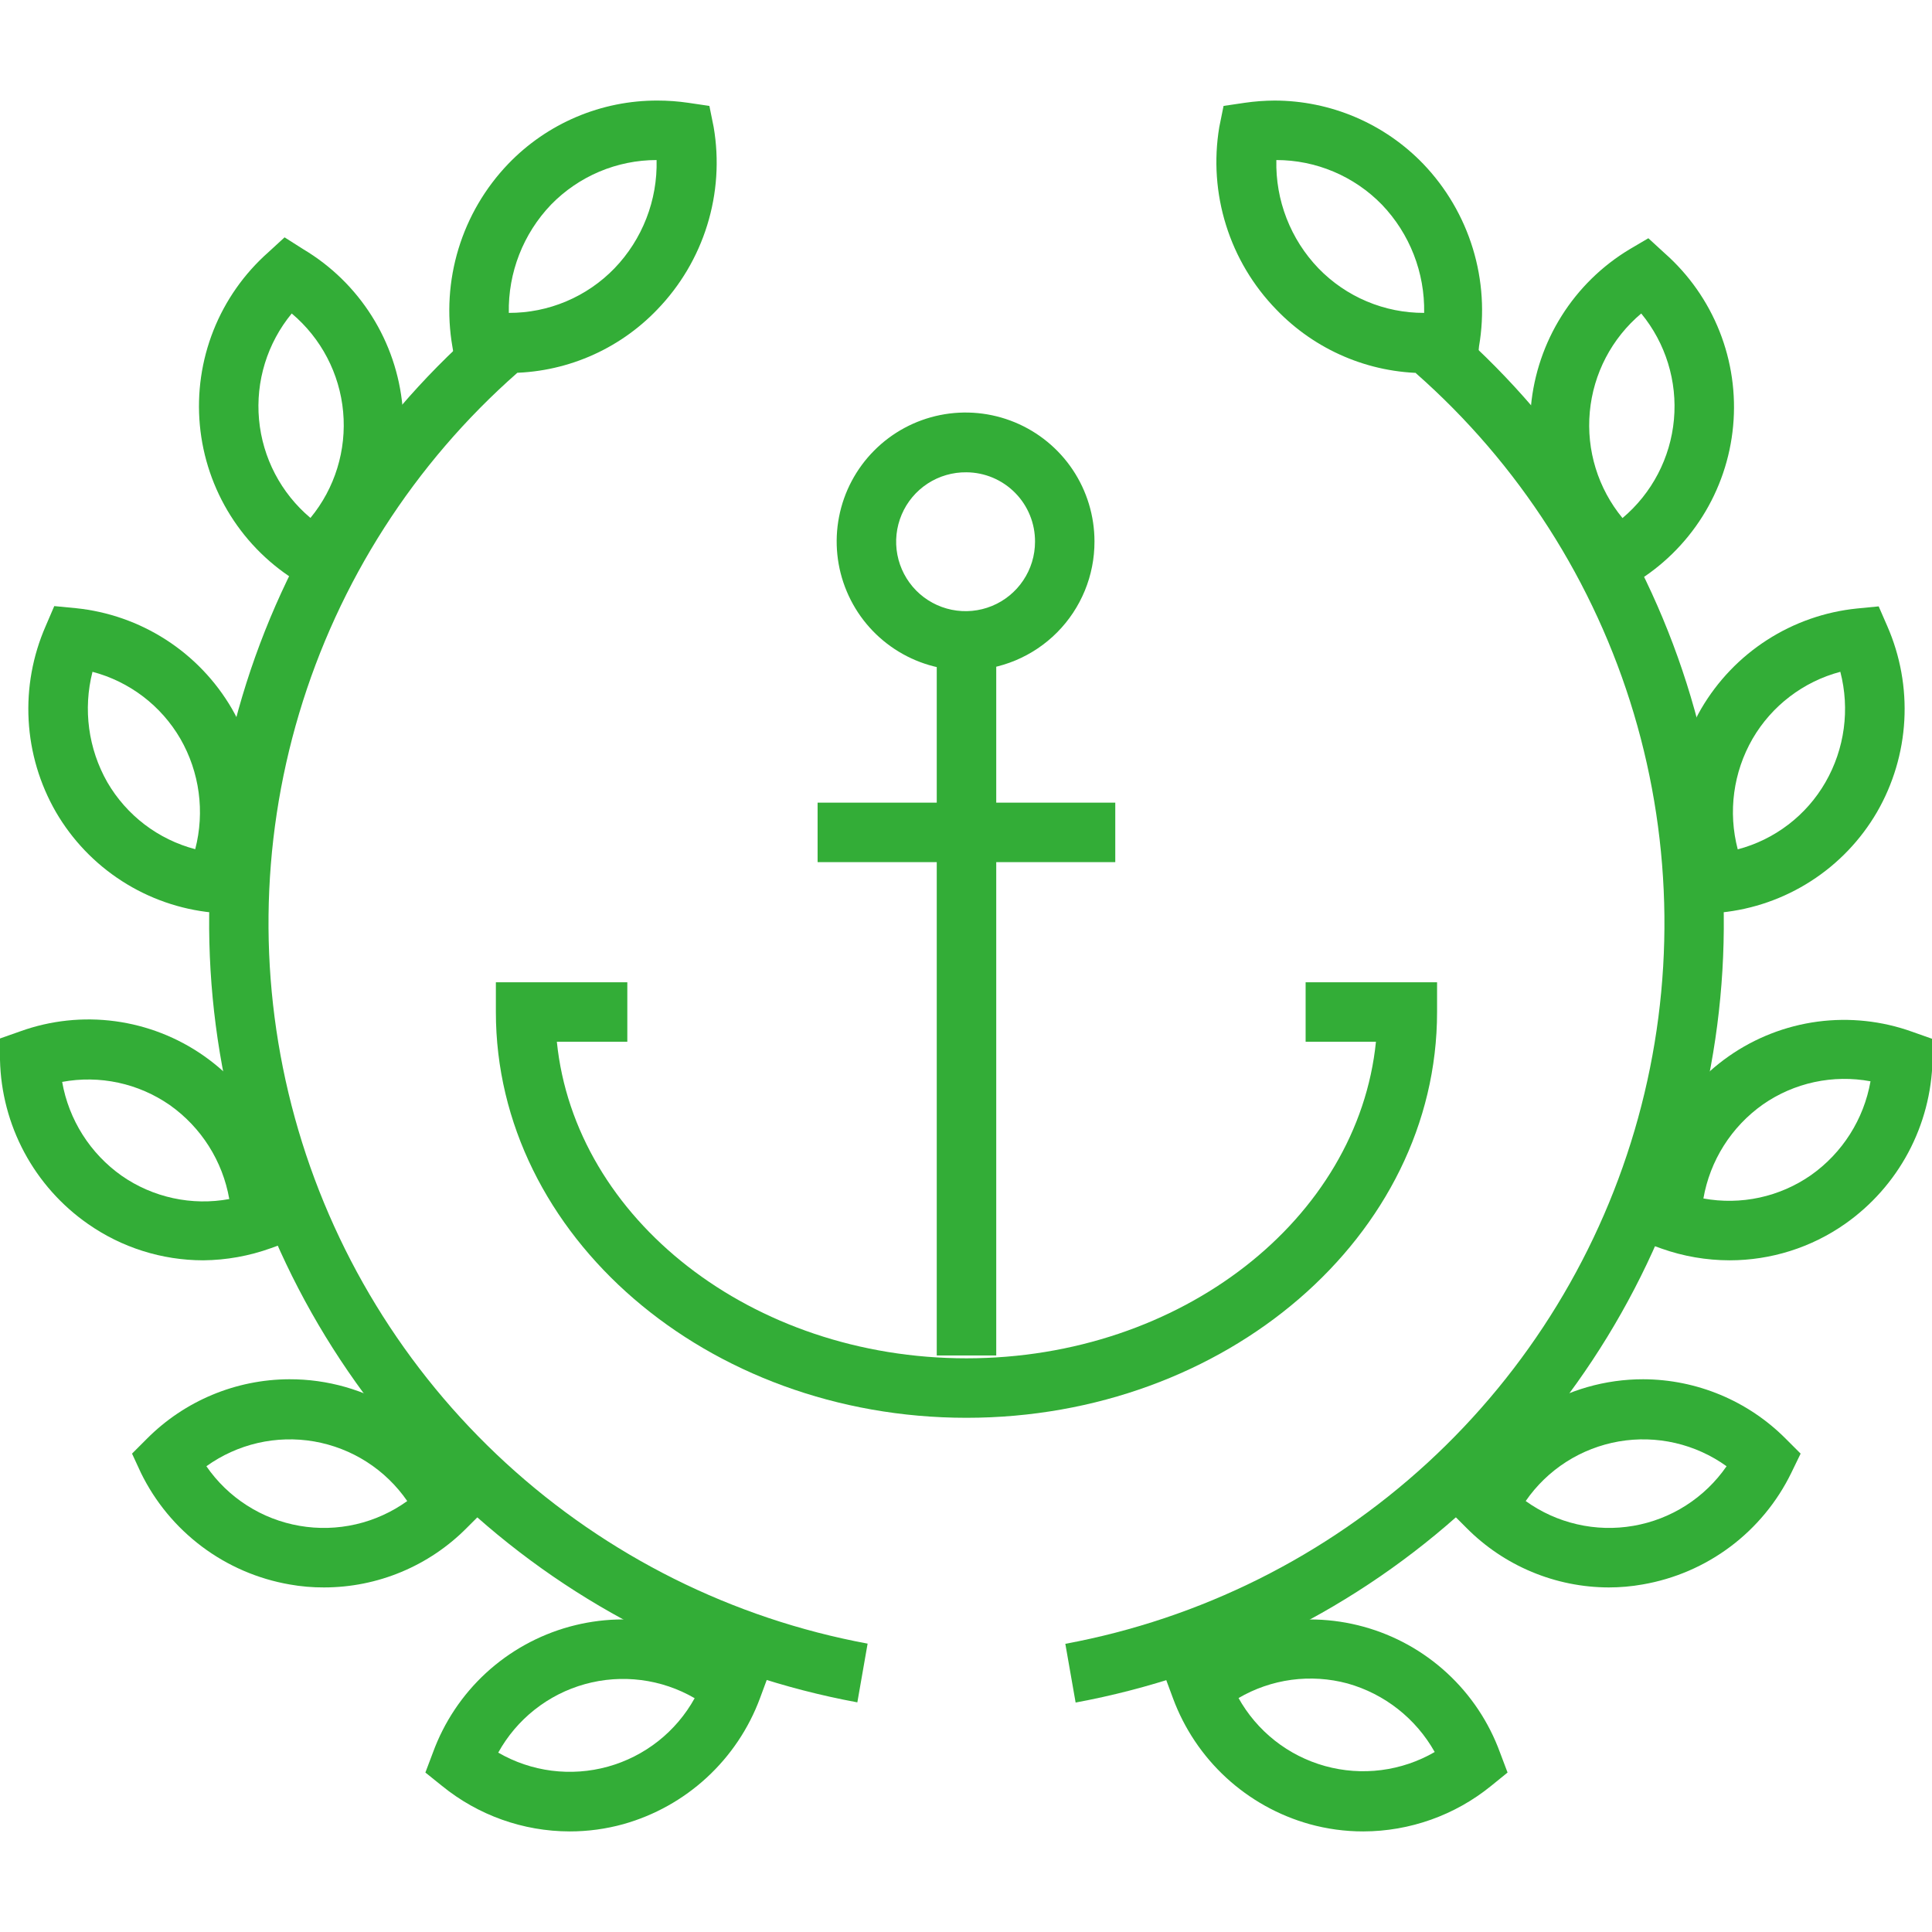
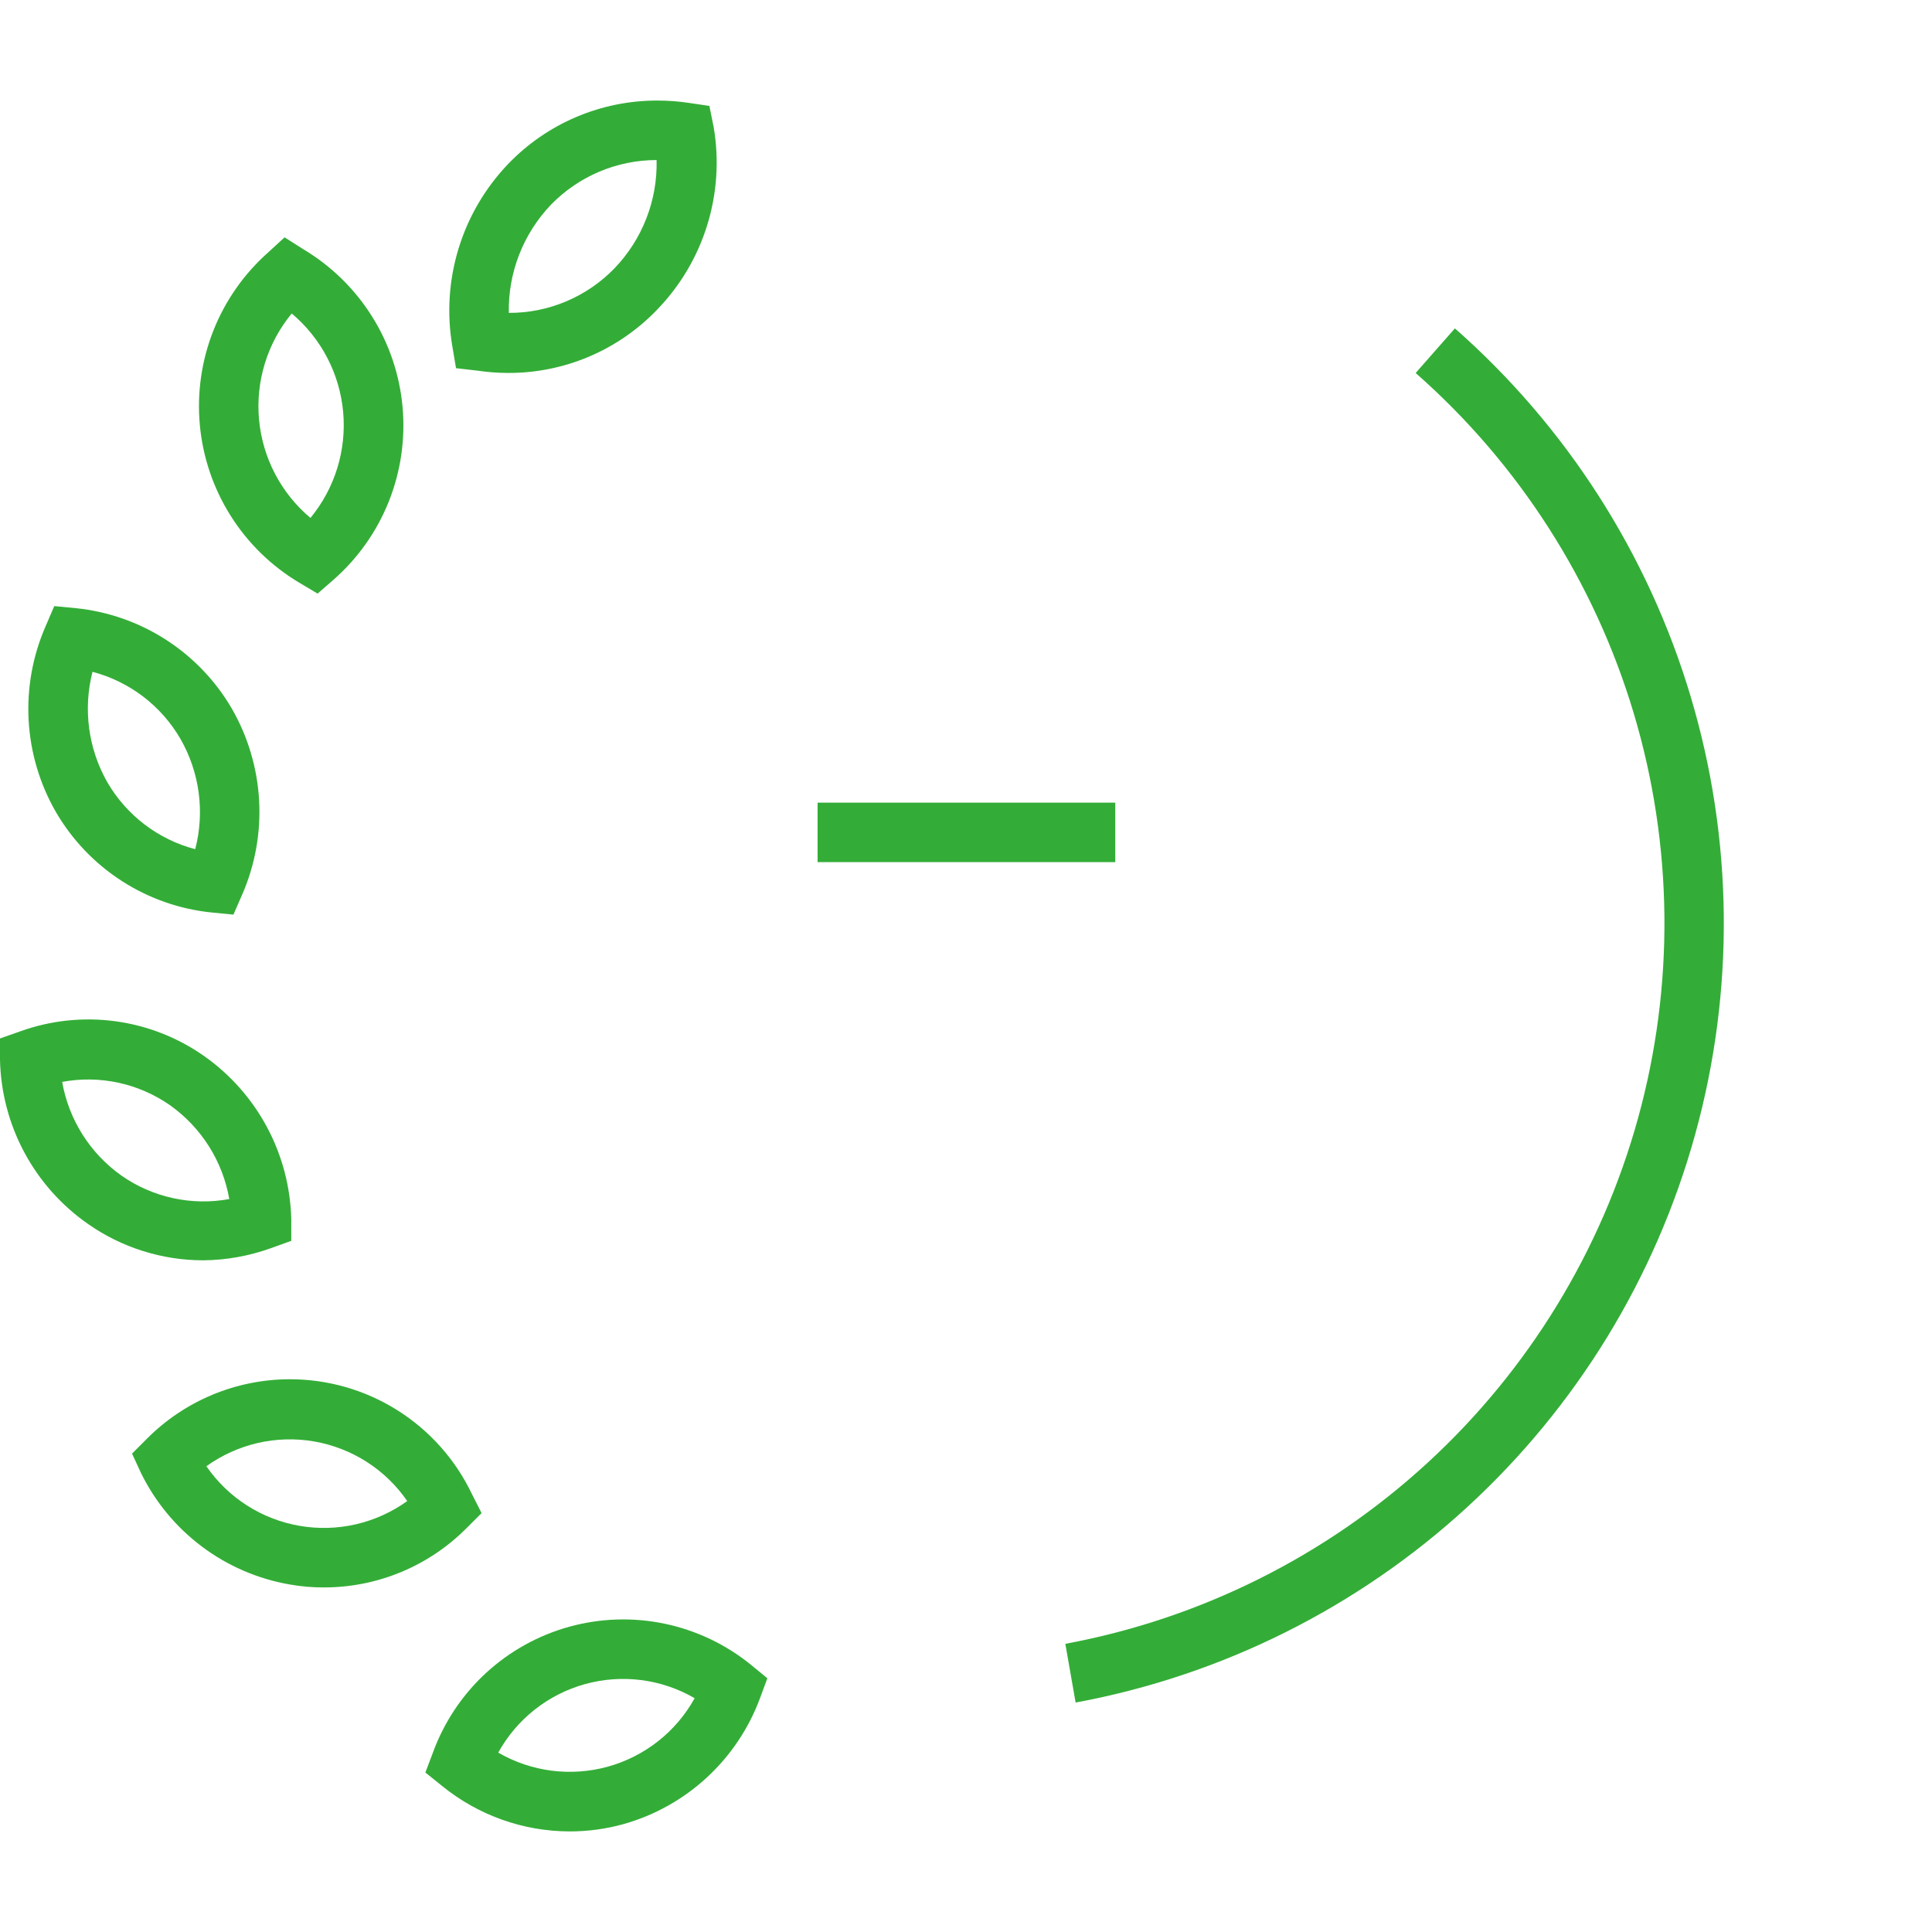
<svg xmlns="http://www.w3.org/2000/svg" width="80" height="80" viewBox="0 0 80 80" fill="none">
  <g clip-path="url(#clip0_24_2517)">
    <path d="M21.032 15.443C20.619 15.442 20.208 15.411 19.8 15.351L18.883 15.246L18.735 14.366C18.498 13.01 18.584 11.617 18.985 10.301C19.386 8.984 20.091 7.781 21.044 6.787C21.844 5.954 22.805 5.292 23.869 4.841C24.932 4.39 26.076 4.16 27.231 4.164C27.654 4.164 28.076 4.195 28.494 4.256L29.374 4.386L29.552 5.266C29.783 6.621 29.691 8.01 29.284 9.323C28.878 10.635 28.168 11.833 27.213 12.82C26.414 13.654 25.454 14.316 24.392 14.767C23.329 15.218 22.186 15.448 21.032 15.443ZM27.188 6.627C26.373 6.627 25.567 6.791 24.816 7.108C24.065 7.426 23.386 7.89 22.817 8.474C21.665 9.678 21.036 11.29 21.069 12.956C21.885 12.959 22.694 12.797 23.446 12.479C24.198 12.162 24.878 11.696 25.446 11.109C26.018 10.514 26.466 9.812 26.765 9.042C27.065 8.273 27.208 7.452 27.188 6.627ZM13.151 24.58L12.375 24.118C11.228 23.431 10.258 22.482 9.546 21.35C8.834 20.218 8.398 18.933 8.275 17.601C8.152 16.269 8.345 14.927 8.838 13.683C9.331 12.44 10.111 11.33 11.113 10.444L11.784 9.828L12.56 10.321C13.71 11.007 14.681 11.954 15.395 13.087C16.109 14.219 16.545 15.504 16.668 16.837C16.791 18.17 16.597 19.513 16.103 20.757C15.608 22.001 14.827 23.11 13.822 23.995L13.151 24.58ZM12.08 12.981C11.067 14.209 10.581 15.788 10.726 17.373C10.871 18.958 11.636 20.422 12.855 21.446C13.868 20.218 14.354 18.639 14.209 17.054C14.064 15.469 13.299 14.005 12.08 12.981ZM9.666 37.872L8.78 37.786C7.45 37.653 6.171 37.206 5.047 36.482C3.923 35.759 2.987 34.779 2.315 33.624C1.646 32.464 1.259 31.164 1.186 29.827C1.112 28.49 1.353 27.155 1.89 25.928L2.247 25.097L3.14 25.183C4.468 25.318 5.745 25.765 6.868 26.487C7.99 27.209 8.926 28.186 9.598 29.339C10.267 30.5 10.654 31.802 10.729 33.139C10.804 34.477 10.564 35.813 10.029 37.041L9.666 37.872ZM3.83 27.818C3.434 29.365 3.655 31.006 4.445 32.393C4.84 33.071 5.364 33.665 5.988 34.141C6.613 34.616 7.325 34.964 8.084 35.163C8.486 33.617 8.265 31.974 7.468 30.589C7.074 29.911 6.549 29.317 5.925 28.841C5.3 28.366 4.588 28.018 3.83 27.818ZM8.416 52.187C6.707 52.186 5.039 51.66 3.639 50.678C2.541 49.912 1.64 48.898 1.007 47.718C0.375 46.538 0.03 45.226 0 43.888L0 43.001L0.837 42.706C2.093 42.253 3.44 42.109 4.763 42.286C6.086 42.463 7.348 42.955 8.441 43.721C9.533 44.488 10.429 45.5 11.058 46.676C11.687 47.853 12.03 49.16 12.061 50.494V51.38L11.224 51.682C10.323 52.007 9.374 52.178 8.416 52.187ZM2.574 44.799C2.849 46.368 3.735 47.765 5.036 48.684C5.678 49.132 6.403 49.447 7.168 49.613C7.933 49.779 8.724 49.792 9.494 49.65C9.22 48.079 8.334 46.68 7.031 45.759C6.388 45.312 5.664 44.997 4.899 44.832C4.133 44.667 3.343 44.656 2.574 44.799ZM13.416 65.732C12.939 65.734 12.463 65.693 11.993 65.609C10.675 65.38 9.43 64.843 8.36 64.04C7.29 63.237 6.425 62.193 5.837 60.991L5.467 60.191L6.083 59.575C7.645 58.005 9.766 57.119 11.981 57.112C13.56 57.107 15.108 57.549 16.445 58.389C17.782 59.228 18.854 60.429 19.535 61.853L19.942 62.654L19.326 63.269C18.552 64.05 17.632 64.669 16.617 65.092C15.603 65.515 14.515 65.732 13.416 65.732ZM8.546 60.714C8.992 61.361 9.563 61.913 10.225 62.336C10.887 62.76 11.627 63.047 12.402 63.181C13.177 63.316 13.97 63.294 14.736 63.118C15.502 62.941 16.225 62.614 16.863 62.155C16.417 61.508 15.846 60.956 15.184 60.532C14.522 60.109 13.782 59.822 13.007 59.687C12.232 59.553 11.439 59.575 10.673 59.751C9.907 59.928 9.184 60.255 8.546 60.714ZM23.587 75.835C21.662 75.832 19.797 75.166 18.304 73.951L17.614 73.397L17.928 72.566C18.387 71.311 19.138 70.184 20.12 69.278C21.102 68.373 22.287 67.715 23.575 67.359C24.862 67.004 26.216 66.961 27.524 67.235C28.831 67.509 30.055 68.091 31.092 68.933L31.775 69.494L31.467 70.325C31.002 71.577 30.247 72.701 29.265 73.606C28.283 74.511 27.101 75.171 25.815 75.533C25.09 75.734 24.34 75.836 23.587 75.835ZM20.631 72.572C21.311 72.966 22.063 73.22 22.843 73.32C23.622 73.419 24.414 73.363 25.171 73.153C25.928 72.943 26.636 72.584 27.253 72.098C27.87 71.611 28.384 71.006 28.764 70.319C28.085 69.924 27.333 69.669 26.553 69.569C25.773 69.469 24.982 69.525 24.224 69.735C23.466 69.945 22.759 70.304 22.142 70.791C21.525 71.278 21.011 71.884 20.631 72.572Z" fill="#33AD37" />
-     <path d="M35.501 70.491C29.447 69.37 23.831 66.569 19.293 62.407C14.756 58.245 11.481 52.89 9.843 46.955C8.205 41.02 8.269 34.744 10.029 28.844C11.789 22.944 15.173 17.658 19.795 13.59L21.421 15.437C17.146 19.198 14.016 24.084 12.387 29.54C10.758 34.995 10.696 40.798 12.209 46.286C13.722 51.775 16.748 56.727 20.942 60.577C25.136 64.427 30.328 67.02 35.926 68.059L35.501 70.491ZM59.008 15.449C57.857 15.448 56.719 15.215 55.661 14.763C54.603 14.311 53.648 13.65 52.851 12.82C51.892 11.835 51.178 10.638 50.768 9.325C50.357 8.013 50.261 6.622 50.487 5.266L50.665 4.386L51.546 4.256C51.953 4.197 52.365 4.166 52.777 4.164C53.927 4.166 55.065 4.399 56.122 4.849C57.18 5.3 58.136 5.959 58.934 6.787C59.883 7.778 60.586 8.978 60.987 10.29C61.388 11.601 61.475 12.989 61.243 14.341L61.157 15.246L60.27 15.376C59.852 15.431 59.43 15.455 59.008 15.449ZM52.851 6.627C52.831 7.452 52.975 8.273 53.274 9.042C53.573 9.811 54.021 10.514 54.593 11.109C55.161 11.696 55.841 12.162 56.593 12.479C57.346 12.797 58.154 12.959 58.971 12.956C59.003 11.29 58.375 9.678 57.222 8.474C56.654 7.89 55.974 7.426 55.223 7.108C54.473 6.791 53.666 6.627 52.851 6.627ZM66.888 24.58L66.211 23.964C65.214 23.078 64.439 21.97 63.95 20.729C63.46 19.488 63.27 18.15 63.393 16.822C63.517 15.493 63.951 14.213 64.661 13.084C65.371 11.954 66.336 11.008 67.48 10.321L68.255 9.865L68.926 10.481C69.93 11.367 70.71 12.477 71.203 13.721C71.696 14.965 71.889 16.308 71.765 17.64C71.642 18.973 71.205 20.257 70.492 21.389C69.778 22.521 68.807 23.469 67.658 24.155L66.888 24.58ZM67.96 12.981C66.74 14.006 65.975 15.471 65.83 17.057C65.684 18.643 66.171 20.223 67.184 21.452C68.403 20.427 69.169 18.962 69.314 17.376C69.459 15.79 68.972 14.21 67.96 12.981ZM70.373 37.872L70.01 37.053C69.475 35.825 69.236 34.489 69.311 33.151C69.385 31.814 69.772 30.512 70.441 29.351C71.114 28.199 72.049 27.221 73.172 26.499C74.294 25.777 75.571 25.33 76.899 25.196L77.792 25.109L78.149 25.928C78.686 27.155 78.927 28.49 78.854 29.827C78.78 31.164 78.393 32.464 77.724 33.624C77.052 34.779 76.116 35.759 74.992 36.482C73.868 37.206 72.59 37.652 71.26 37.786L70.373 37.872ZM76.204 27.818C74.674 28.224 73.367 29.221 72.571 30.589C71.771 31.975 71.549 33.621 71.956 35.17C72.715 34.97 73.427 34.622 74.05 34.145C74.674 33.669 75.196 33.073 75.588 32.393C76.385 31.008 76.606 29.365 76.204 27.818ZM71.623 52.187C70.66 52.186 69.705 52.022 68.797 51.7L67.96 51.399V50.512C67.99 49.179 68.334 47.871 68.963 46.695C69.592 45.518 70.488 44.506 71.58 43.74C72.673 42.974 73.935 42.481 75.258 42.304C76.581 42.128 77.927 42.272 79.183 42.724L80.021 43.02V43.906C79.99 45.239 79.646 46.547 79.018 47.724C78.389 48.9 77.492 49.912 76.401 50.678C75.001 51.66 73.333 52.186 71.623 52.187ZM70.533 49.626C71.303 49.767 72.094 49.755 72.859 49.589C73.624 49.423 74.349 49.107 74.991 48.659C76.292 47.74 77.178 46.343 77.454 44.774C76.684 44.631 75.894 44.642 75.128 44.807C74.363 44.972 73.638 45.287 72.996 45.735C71.692 46.657 70.806 48.058 70.533 49.632V49.626ZM66.618 65.732C65.522 65.73 64.437 65.511 63.426 65.088C62.415 64.666 61.497 64.047 60.725 63.269L60.11 62.653L60.498 61.859C61.179 60.436 62.25 59.235 63.586 58.395C64.921 57.554 66.468 57.11 68.046 57.112C70.261 57.12 72.382 58.005 73.944 59.575L74.56 60.191L74.172 60.991C73.585 62.194 72.721 63.24 71.651 64.043C70.58 64.846 69.334 65.382 68.015 65.609C67.554 65.691 67.086 65.732 66.618 65.732ZM63.176 62.155C63.814 62.614 64.537 62.941 65.303 63.117C66.069 63.294 66.863 63.316 67.637 63.181C68.412 63.047 69.152 62.76 69.814 62.336C70.476 61.913 71.047 61.361 71.494 60.714C70.856 60.255 70.132 59.928 69.366 59.751C68.6 59.575 67.807 59.553 67.032 59.687C66.258 59.822 65.518 60.109 64.856 60.532C64.193 60.956 63.622 61.508 63.176 62.155ZM56.453 75.835C55.7 75.836 54.95 75.734 54.224 75.533C52.938 75.173 51.755 74.513 50.772 73.608C49.79 72.703 49.036 71.578 48.572 70.325L48.264 69.494L48.948 68.939C49.984 68.096 51.207 67.512 52.514 67.237C53.822 66.962 55.176 67.004 56.464 67.359C57.752 67.713 58.937 68.371 59.919 69.277C60.902 70.183 61.653 71.311 62.111 72.566L62.425 73.397L61.735 73.957C60.241 75.168 58.376 75.831 56.453 75.835ZM51.275 70.294C51.655 70.981 52.169 71.586 52.786 72.073C53.403 72.56 54.111 72.918 54.868 73.128C55.626 73.338 56.417 73.395 57.197 73.295C57.976 73.195 58.728 72.941 59.408 72.547C59.023 71.861 58.505 71.256 57.886 70.769C57.267 70.282 56.558 69.922 55.8 69.709C55.043 69.505 54.253 69.454 53.476 69.558C52.699 69.663 51.951 69.921 51.275 70.319V70.294Z" fill="#33AD37" />
    <path d="M44.538 70.492L44.113 68.067C49.711 67.028 54.903 64.435 59.097 60.585C63.291 56.735 66.317 51.782 67.83 46.294C69.343 40.806 69.281 35.002 67.653 29.547C66.024 24.092 62.893 19.205 58.619 15.445L60.244 13.598C64.866 17.665 68.25 22.951 70.01 28.852C71.77 34.752 71.835 41.028 70.196 46.963C68.558 52.898 65.283 58.252 60.746 62.414C56.209 66.576 50.592 69.378 44.538 70.499V70.492Z" fill="#33AD37" />
-     <path d="M40.019 58.708C29.276 58.708 20.533 51.166 20.533 41.906V40.675H25.976V43.137H23.058C23.802 50.47 31.123 56.245 40.019 56.245C48.916 56.245 56.236 50.47 56.975 43.137H54.063V40.675H59.506V41.906C59.506 51.166 50.763 58.708 40.019 58.708ZM40.019 27.758C38.962 27.765 37.926 27.458 37.044 26.876C36.161 26.294 35.471 25.463 35.062 24.488C34.652 23.514 34.541 22.439 34.743 21.401C34.944 20.363 35.45 19.409 36.195 18.659C36.94 17.908 37.891 17.396 38.927 17.187C39.964 16.978 41.039 17.082 42.017 17.485C42.994 17.888 43.83 18.572 44.418 19.45C45.006 20.329 45.32 21.363 45.32 22.42C45.324 23.83 44.767 25.184 43.774 26.185C42.78 27.186 41.43 27.751 40.019 27.758ZM40.019 19.557C39.449 19.55 38.89 19.712 38.412 20.023C37.934 20.335 37.56 20.781 37.337 21.306C37.114 21.831 37.051 22.41 37.158 22.97C37.265 23.53 37.536 24.046 37.936 24.452C38.337 24.858 38.849 25.135 39.408 25.249C39.967 25.363 40.547 25.308 41.074 25.092C41.602 24.875 42.053 24.507 42.37 24.033C42.688 23.56 42.858 23.002 42.858 22.432C42.86 22.057 42.789 21.685 42.647 21.337C42.506 20.99 42.298 20.674 42.034 20.407C41.77 20.14 41.457 19.927 41.111 19.781C40.766 19.636 40.395 19.559 40.019 19.557Z" fill="#33AD37" />
-     <path d="M38.789 26.525H41.252V56.127H38.789V26.525Z" fill="#33AD37" />
    <path d="M33.855 33.236H46.181V35.699H33.855V33.236Z" fill="#33AD37" />
  </g>
  <defs>
    <clipPath id="clip0_24_2517">
      <rect width="80" height="80" fill="white" />
    </clipPath>
  </defs>
</svg>